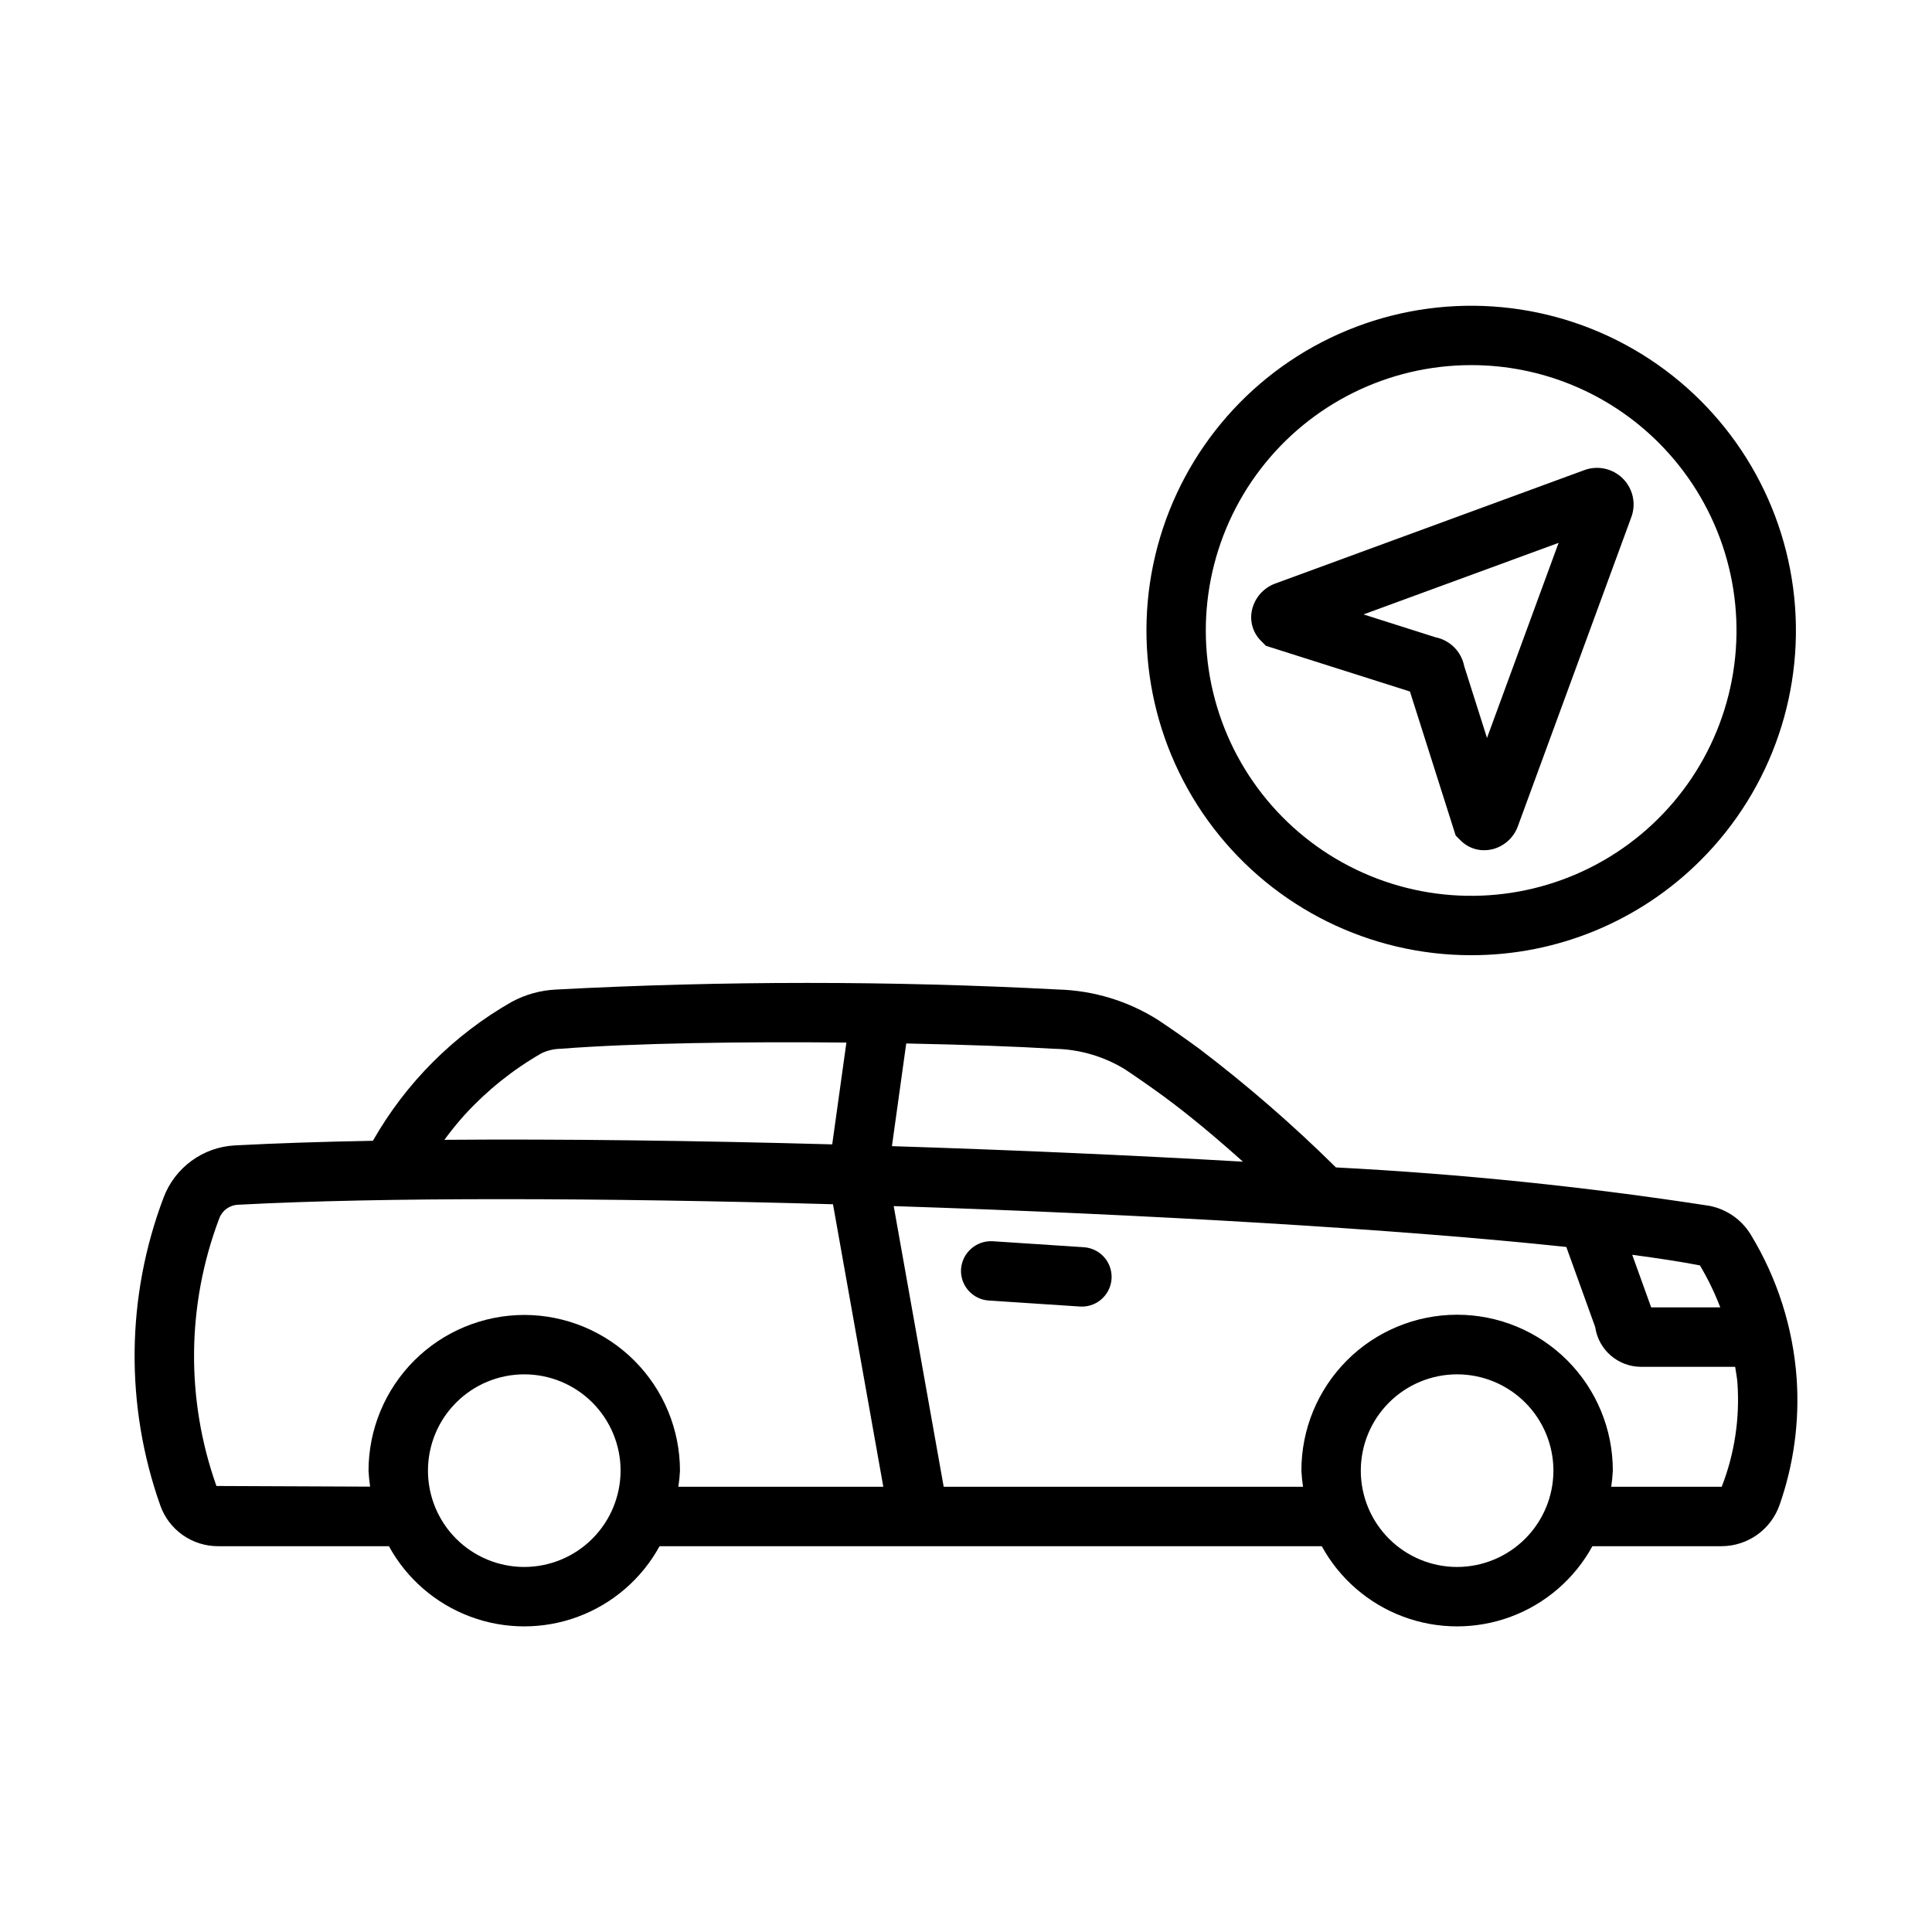
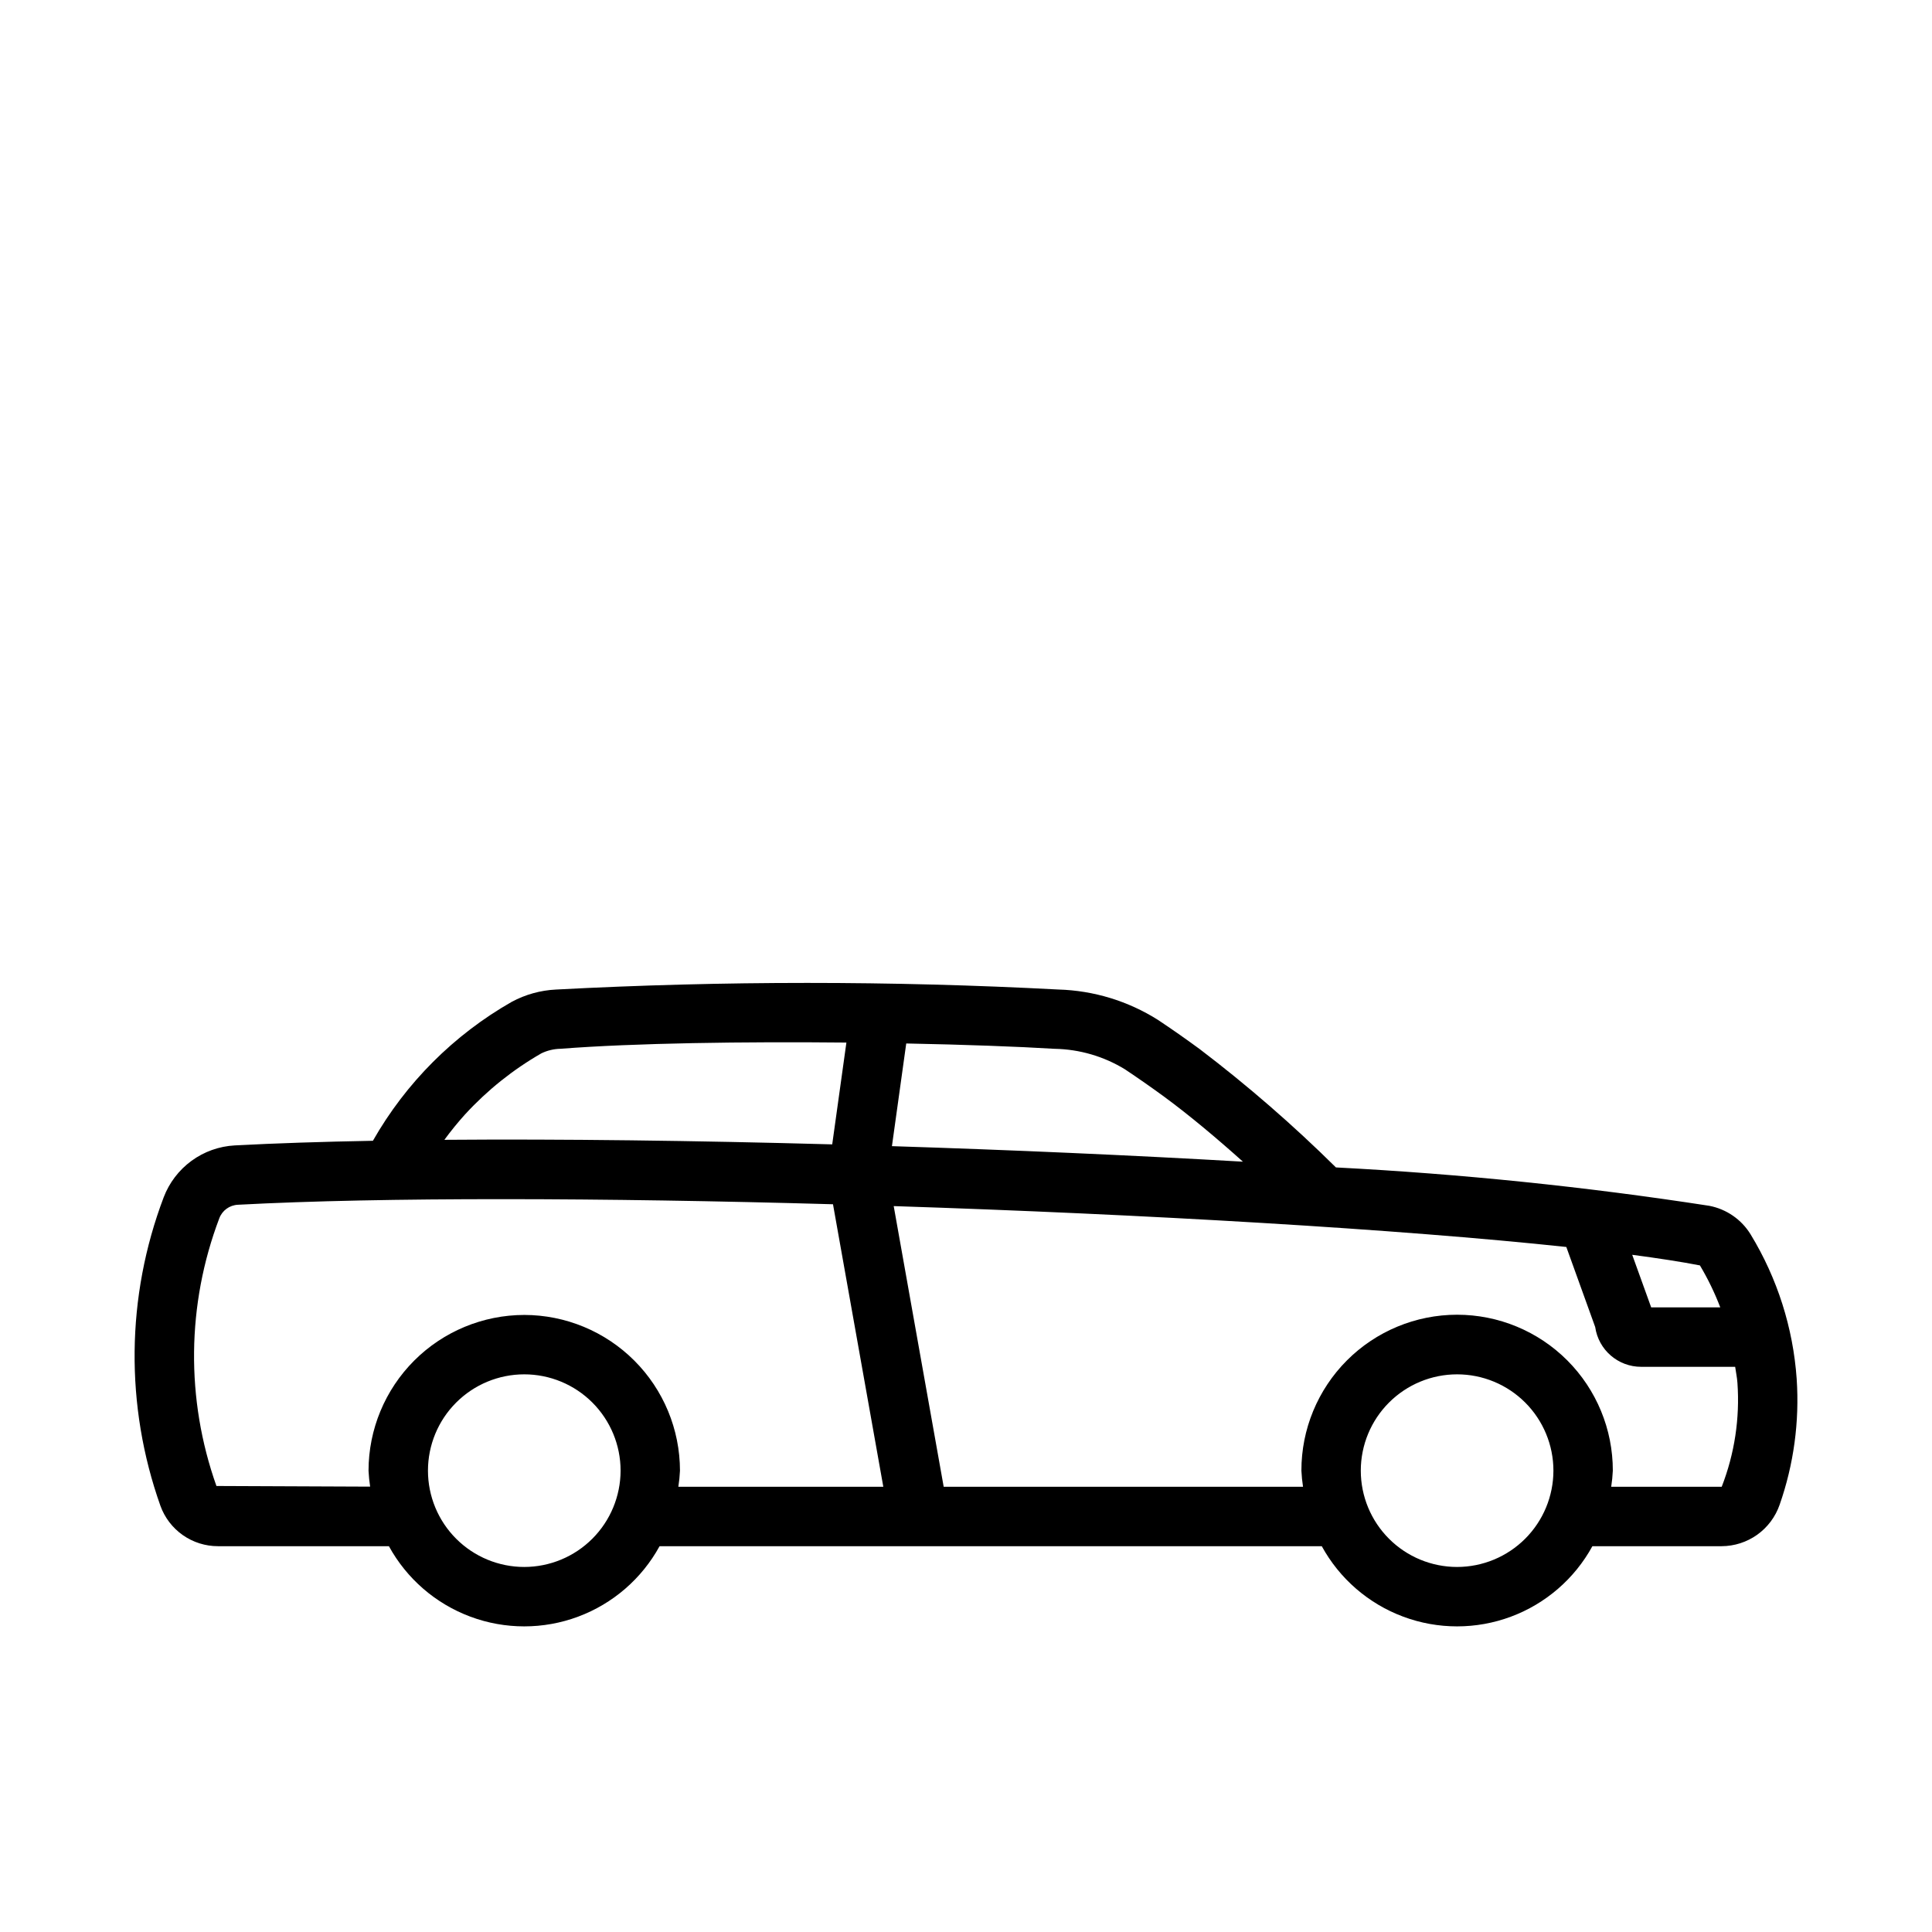
<svg xmlns="http://www.w3.org/2000/svg" fill="#000000" width="800px" height="800px" version="1.1" viewBox="144 144 512 512">
  <g>
-     <path d="m430.73 490.26c-0.176 0-0.348-0.008-0.523-0.016l-24.176-1.59c-2.086-0.137-4.031-1.098-5.406-2.668-1.379-1.57-2.074-3.621-1.938-5.707 0.336-4.312 4.051-7.574 8.371-7.34l24.176 1.59h0.004c4.234 0.281 7.484 3.867 7.348 8.109-0.137 4.242-3.613 7.613-7.856 7.621z" />
    <path d="m620.14 509.43c-0.949-13.555-5.133-26.684-12.199-38.289-2.422-3.961-6.402-6.715-10.961-7.59-32.789-5.062-65.812-8.457-98.945-10.172-11.352-11.23-23.422-21.711-36.133-31.379-3.723-2.731-7.402-5.305-11.047-7.727-7.902-4.988-17.004-7.766-26.344-8.039-44.367-2.336-88.828-2.336-133.2 0.008-4.094 0.203-8.09 1.316-11.699 3.258-15.344 8.754-28.051 21.469-36.789 36.82-13.402 0.25-25.77 0.648-36.605 1.227-4.133 0.223-8.113 1.637-11.457 4.078-3.34 2.441-5.906 5.797-7.379 9.664-9.977 26.293-10.281 55.277-0.867 81.773 1.133 3.137 3.207 5.848 5.938 7.762 2.731 1.914 5.988 2.938 9.324 2.934h45.289c4.719 8.617 12.383 15.246 21.59 18.676 9.207 3.43 19.34 3.43 28.547 0 9.207-3.43 16.871-10.059 21.59-18.676h175.49c4.719 8.617 12.379 15.246 21.586 18.676 9.207 3.43 19.34 3.43 28.547 0 9.207-3.43 16.871-10.059 21.586-18.676h34.258c3.383-0.016 6.676-1.078 9.43-3.043 2.75-1.969 4.824-4.742 5.93-7.938 3.746-10.695 5.281-22.039 4.519-33.348zm-20.25-18.957h-18.309l-5.027-13.938c6.894 0.914 12.996 1.852 17.941 2.809v-0.004c2.117 3.551 3.922 7.273 5.394 11.133zm-157.76-63.09c3.438 2.297 6.934 4.727 10.461 7.312 6.715 4.934 14.055 11.117 20.797 17.16-29.523-1.707-61.328-3.106-93.016-4.113l3.789-27.211c15.461 0.305 29.43 0.809 39.379 1.418l0.004-0.004c6.566 0.129 12.984 2.004 18.586 5.438zm-174.79 11.844c5.844-6.352 12.629-11.773 20.117-16.074 1.586-0.77 3.324-1.184 5.09-1.215 19.578-1.527 48.656-1.918 75.758-1.648l-3.758 26.98c-36.207-0.996-71.699-1.457-102.78-1.207 1.738-2.375 3.598-4.656 5.57-6.836zm15.598 120.03v0.004c-6.769 0-13.262-2.691-18.047-7.477-4.789-4.785-7.477-11.277-7.477-18.047s2.688-13.262 7.477-18.047c4.785-4.785 11.277-7.477 18.047-7.477 6.769 0 13.262 2.691 18.047 7.477 4.785 4.785 7.477 11.277 7.477 18.047-0.012 6.766-2.703 13.254-7.488 18.039-4.781 4.785-11.27 7.477-18.035 7.484zm0-66.789v0.004c-10.941 0.012-21.434 4.363-29.172 12.098-7.734 7.738-12.09 18.227-12.102 29.168 0.066 1.418 0.211 2.832 0.426 4.234l-40.734-0.172v-0.004c-8.16-22.98-7.891-48.113 0.754-70.918 0.773-2.086 2.727-3.508 4.953-3.606 38.363-2.055 96.961-1.855 157.69-0.133l13.336 74.871h-54.32c0.223-1.414 0.367-2.844 0.434-4.273-0.012-10.941-4.363-21.43-12.102-29.168-7.734-7.734-18.223-12.086-29.164-12.098zm247.21 66.789v0.004c-6.769 0-13.262-2.691-18.047-7.477s-7.477-11.277-7.477-18.047 2.691-13.262 7.477-18.047 11.277-7.477 18.047-7.477 13.262 2.691 18.047 7.477 7.477 11.277 7.477 18.047c-0.008 6.766-2.699 13.254-7.484 18.039-4.785 4.785-11.273 7.477-18.039 7.484zm70.117-21.25-29.281 0.004c0.219-1.414 0.363-2.844 0.43-4.273 0.016-10.953-4.324-21.465-12.066-29.219-7.738-7.75-18.246-12.105-29.199-12.105s-21.461 4.356-29.199 12.105c-7.742 7.754-12.082 18.266-12.066 29.219 0.066 1.43 0.211 2.859 0.43 4.273h-95.227l-13.246-74.383c66.668 2.172 133.9 6.094 178.25 10.832l7.66 21.238h-0.004c0.879 6.043 6.062 10.523 12.168 10.52h24.922c0.191 1.434 0.5 2.758 0.602 4.266 0.664 9.371-0.758 18.773-4.168 27.527z" />
-     <path d="m537.31 369.32c-2.32 0.012-4.547-0.906-6.188-2.543l-1.352-1.352-12.121-38.168-38.16-12.109-1.352-1.359-0.004-0.004c-2.125-2.133-3.004-5.203-2.34-8.141 0.723-3.203 3.012-5.824 6.09-6.973l81.766-30.004c3.594-1.422 7.695-0.574 10.43 2.16 2.734 2.738 3.586 6.836 2.16 10.434l-30.004 81.742c-1.129 3.07-3.734 5.367-6.926 6.102-0.656 0.145-1.328 0.215-2 0.215zm-5.844-11.777-0.031 0.086zm0.562-37.016 6.043 19.035 18.973-51.699-51.699 18.965 19.051 6.051c3.859 0.766 6.875 3.789 7.633 7.648z" />
-     <path d="m533.82 397.14c-26.754-0.016-51.977-12.477-68.25-33.715-16.27-21.234-21.742-48.832-14.801-74.668 6.941-25.836 25.504-46.977 50.227-57.199s52.793-8.367 75.957 5.023c23.16 13.387 38.777 36.789 42.254 63.312 3.481 26.527-5.578 53.164-24.504 72.07-16.137 16.16-38.047 25.223-60.883 25.176zm0-156.38c-21.863 0.02-42.473 10.199-55.77 27.555-13.293 17.352-17.766 39.902-12.09 61.016 5.672 21.113 20.84 38.387 41.043 46.738 20.203 8.352 43.141 6.836 62.066-4.106s31.688-30.062 34.527-51.738c2.84-21.676-4.559-43.441-20.023-58.891-13.191-13.203-31.094-20.605-49.754-20.574z" />
  </g>
</svg>